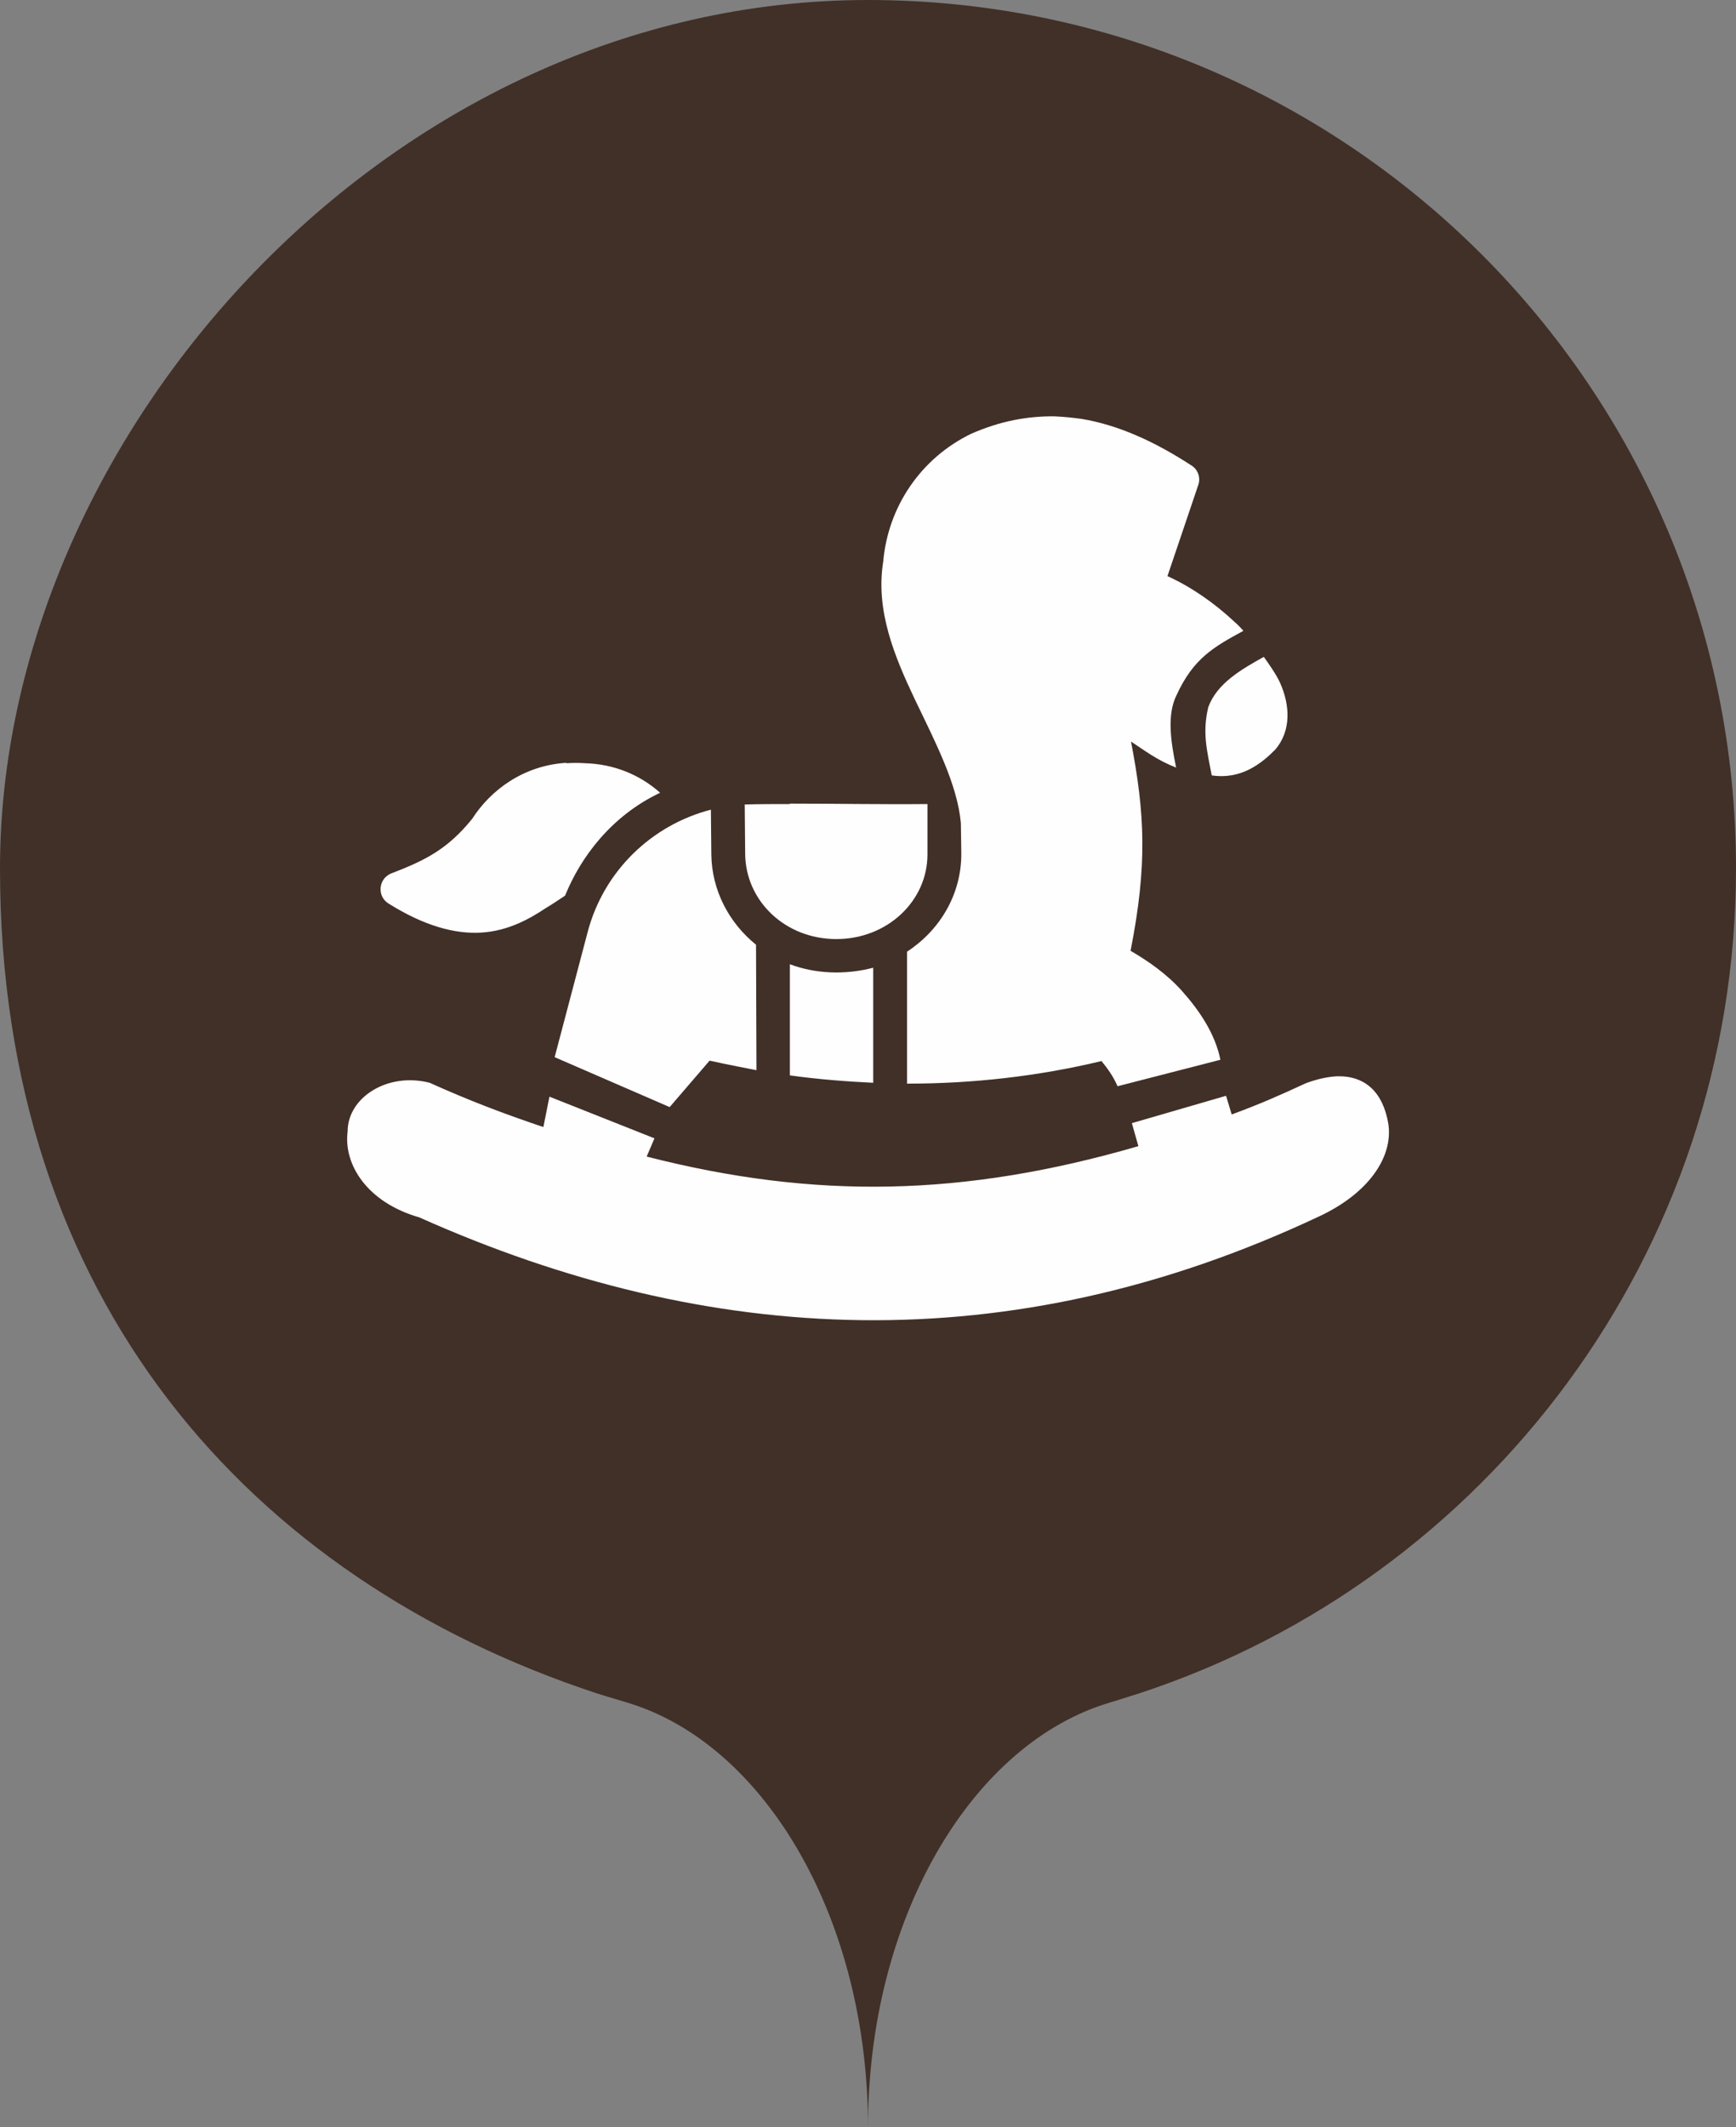
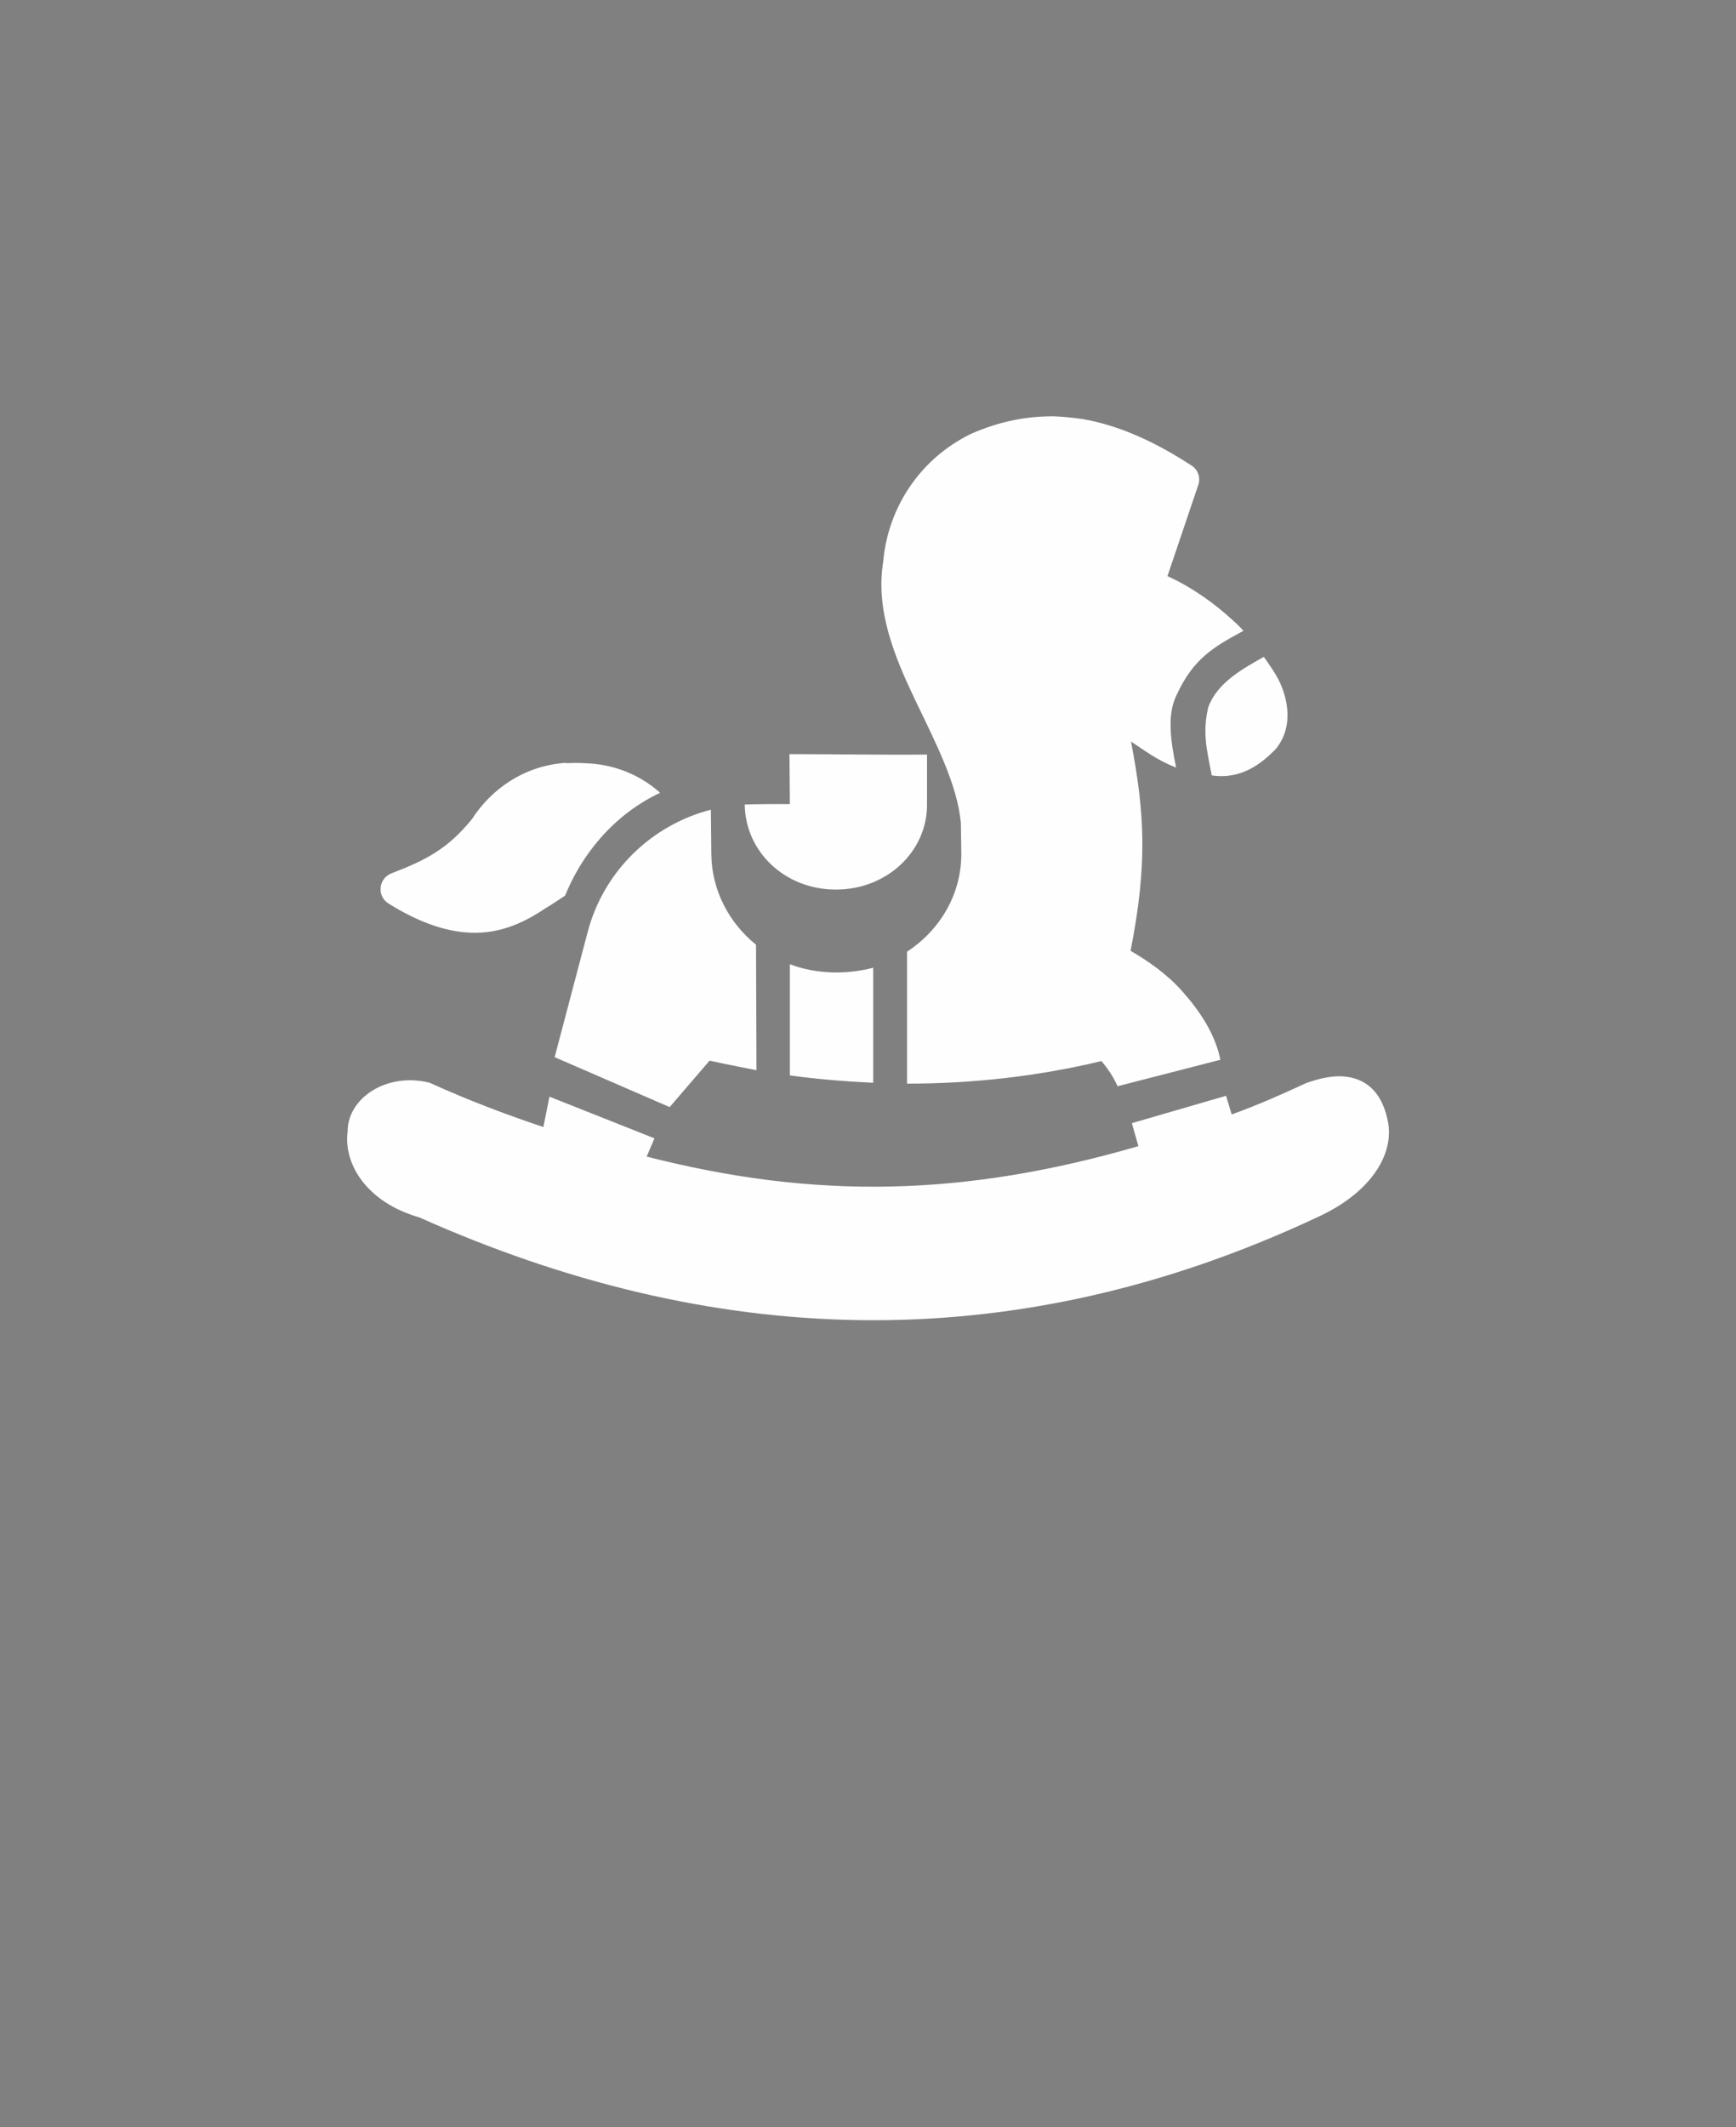
<svg xmlns="http://www.w3.org/2000/svg" xml:space="preserve" width="40px" height="49px" version="1.1" style="shape-rendering:geometricPrecision; text-rendering:geometricPrecision; image-rendering:optimizeQuality; fill-rule:evenodd; clip-rule:evenodd" viewBox="0 0 40 49">
  <rect x="0" y="0" width="40" height="49" fill="#808080" stroke="none" />
  <defs>
    <style type="text/css"> .fil0 {fill:#413028} .fil1 {fill:#FEFEFE;fill-rule:nonzero} </style>
  </defs>
  <g id="Слой_x0020_1">
-     <path class="fil0" d="M20 0c11.04,0 20,8.96 20,20 0,8.86 -5.76,16.38 -13.74,19 -0.34,0.11 -0.51,0.16 -0.83,0.26 -3.11,1.02 -5.43,4.99 -5.43,9.74 0,-4.75 -2.32,-8.74 -5.44,-9.75 -0.28,-0.09 -0.48,-0.14 -0.82,-0.25 -7.97,-2.63 -13.74,-9.05 -13.74,-19 0,-9.95 8.96,-20 20,-20z" />
-     <path id="path513" class="fil1" d="M22.15 19.67c0,0.94 -0.5,1.76 -1.25,2.25l0 3.04c1.52,0 3.02,-0.17 4.48,-0.52 0.14,0.17 0.27,0.35 0.37,0.58l2.37 -0.61c-0.12,-0.59 -0.47,-1.12 -0.89,-1.59 -0.35,-0.39 -0.77,-0.68 -1.18,-0.92 0.39,-1.98 0.33,-3.16 0.01,-4.82 0.32,0.21 0.6,0.43 1.04,0.6 -0.12,-0.58 -0.22,-1.21 0.01,-1.67 0.39,-0.85 0.86,-1.11 1.54,-1.48 -0.07,-0.08 -0.14,-0.15 -0.22,-0.22 -0.45,-0.42 -0.98,-0.79 -1.53,-1.04l0.71 -2.1c0.06,-0.17 -0.01,-0.36 -0.16,-0.45 -0.86,-0.56 -1.69,-0.93 -2.52,-1.07 -0.21,-0.03 -0.42,-0.05 -0.62,-0.06 -0.63,-0.01 -1.27,0.11 -1.93,0.4 -1.16,0.56 -1.92,1.68 -2.03,2.95 -0.18,1.12 0.26,2.18 0.73,3.17 0.48,1 0.98,1.96 1.06,2.85l0.01 0.71zm6.97 -4.54c-0.52,0.29 -1.08,0.61 -1.28,1.16 -0.14,0.59 -0.03,0.99 0.08,1.57 0.68,0.1 1.14,-0.27 1.46,-0.59 0.38,-0.44 0.34,-1.03 0.12,-1.53 -0.09,-0.21 -0.31,-0.51 -0.38,-0.61l0 0zm-16.07 2.44c-0.98,0.06 -1.74,0.62 -2.17,1.29 -0.56,0.69 -1.06,0.95 -1.87,1.26 -0.29,0.12 -0.33,0.52 -0.06,0.69 0.83,0.52 1.54,0.71 2.15,0.67 0.6,-0.04 1.08,-0.3 1.47,-0.56 0.17,-0.1 0.31,-0.2 0.45,-0.29 0.36,-0.89 1.07,-1.84 2.19,-2.37 -0.47,-0.42 -1.07,-0.66 -1.72,-0.68 -0.15,-0.01 -0.3,-0.01 -0.44,0l0 -0.01zm5.15 0.95c-0.35,0 -0.7,0 -1.04,0.01l0.01 1.14c0.01,1.08 0.92,1.96 2.1,1.96 1.18,0 2.1,-0.88 2.1,-1.95l0 -1.16c-1.05,0.01 -2.12,-0.01 -3.17,-0.01l0 0.01zm-1.82 0.13c-1.36,0.35 -2.47,1.41 -2.84,2.82l-0.76 2.88 2.65 1.15 0.92 -1.07c0.36,0.08 0.72,0.15 1.08,0.22l-0.01 -2.89c-0.62,-0.5 -1.02,-1.25 -1.03,-2.08l-0.01 -1.03zm1.82 3.56l0 2.56c0.65,0.09 1.29,0.14 1.92,0.17l0 -2.65c-0.65,0.17 -1.34,0.14 -1.92,-0.08l0 0zm12.62 2.58c-0.22,0.01 -0.46,0.06 -0.73,0.16 -0.65,0.3 -1.06,0.48 -1.71,0.72l-0.13 -0.43 -2.17 0.63 0.15 0.53c-4.03,1.17 -7.46,1.23 -11.33,0.24l0.18 -0.42 -2.42 -0.96 -0.14 0.7c-0.92,-0.31 -1.71,-0.61 -2.62,-1.02 -0.97,-0.25 -1.89,0.34 -1.89,1.12 -0.1,0.77 0.46,1.64 1.65,1.98 6.67,2.98 13.59,3.34 20.73,-0.02 1.16,-0.54 1.71,-1.38 1.6,-2.13 -0.12,-0.72 -0.52,-1.11 -1.17,-1.1l0 0z" />
+     <path id="path513" class="fil1" d="M22.15 19.67c0,0.94 -0.5,1.76 -1.25,2.25l0 3.04c1.52,0 3.02,-0.17 4.48,-0.52 0.14,0.17 0.27,0.35 0.37,0.58l2.37 -0.61c-0.12,-0.59 -0.47,-1.12 -0.89,-1.59 -0.35,-0.39 -0.77,-0.68 -1.18,-0.92 0.39,-1.98 0.33,-3.16 0.01,-4.82 0.32,0.21 0.6,0.43 1.04,0.6 -0.12,-0.58 -0.22,-1.21 0.01,-1.67 0.39,-0.85 0.86,-1.11 1.54,-1.48 -0.07,-0.08 -0.14,-0.15 -0.22,-0.22 -0.45,-0.42 -0.98,-0.79 -1.53,-1.04l0.71 -2.1c0.06,-0.17 -0.01,-0.36 -0.16,-0.45 -0.86,-0.56 -1.69,-0.93 -2.52,-1.07 -0.21,-0.03 -0.42,-0.05 -0.62,-0.06 -0.63,-0.01 -1.27,0.11 -1.93,0.4 -1.16,0.56 -1.92,1.68 -2.03,2.95 -0.18,1.12 0.26,2.18 0.73,3.17 0.48,1 0.98,1.96 1.06,2.85l0.01 0.71zm6.97 -4.54c-0.52,0.29 -1.08,0.61 -1.28,1.16 -0.14,0.59 -0.03,0.99 0.08,1.57 0.68,0.1 1.14,-0.27 1.46,-0.59 0.38,-0.44 0.34,-1.03 0.12,-1.53 -0.09,-0.21 -0.31,-0.51 -0.38,-0.61l0 0zm-16.07 2.44c-0.98,0.06 -1.74,0.62 -2.17,1.29 -0.56,0.69 -1.06,0.95 -1.87,1.26 -0.29,0.12 -0.33,0.52 -0.06,0.69 0.83,0.52 1.54,0.71 2.15,0.67 0.6,-0.04 1.08,-0.3 1.47,-0.56 0.17,-0.1 0.31,-0.2 0.45,-0.29 0.36,-0.89 1.07,-1.84 2.19,-2.37 -0.47,-0.42 -1.07,-0.66 -1.72,-0.68 -0.15,-0.01 -0.3,-0.01 -0.44,0l0 -0.01zm5.15 0.95c-0.35,0 -0.7,0 -1.04,0.01c0.01,1.08 0.92,1.96 2.1,1.96 1.18,0 2.1,-0.88 2.1,-1.95l0 -1.16c-1.05,0.01 -2.12,-0.01 -3.17,-0.01l0 0.01zm-1.82 0.13c-1.36,0.35 -2.47,1.41 -2.84,2.82l-0.76 2.88 2.65 1.15 0.92 -1.07c0.36,0.08 0.72,0.15 1.08,0.22l-0.01 -2.89c-0.62,-0.5 -1.02,-1.25 -1.03,-2.08l-0.01 -1.03zm1.82 3.56l0 2.56c0.65,0.09 1.29,0.14 1.92,0.17l0 -2.65c-0.65,0.17 -1.34,0.14 -1.92,-0.08l0 0zm12.62 2.58c-0.22,0.01 -0.46,0.06 -0.73,0.16 -0.65,0.3 -1.06,0.48 -1.71,0.72l-0.13 -0.43 -2.17 0.63 0.15 0.53c-4.03,1.17 -7.46,1.23 -11.33,0.24l0.18 -0.42 -2.42 -0.96 -0.14 0.7c-0.92,-0.31 -1.71,-0.61 -2.62,-1.02 -0.97,-0.25 -1.89,0.34 -1.89,1.12 -0.1,0.77 0.46,1.64 1.65,1.98 6.67,2.98 13.59,3.34 20.73,-0.02 1.16,-0.54 1.71,-1.38 1.6,-2.13 -0.12,-0.72 -0.52,-1.11 -1.17,-1.1l0 0z" />
  </g>
</svg>